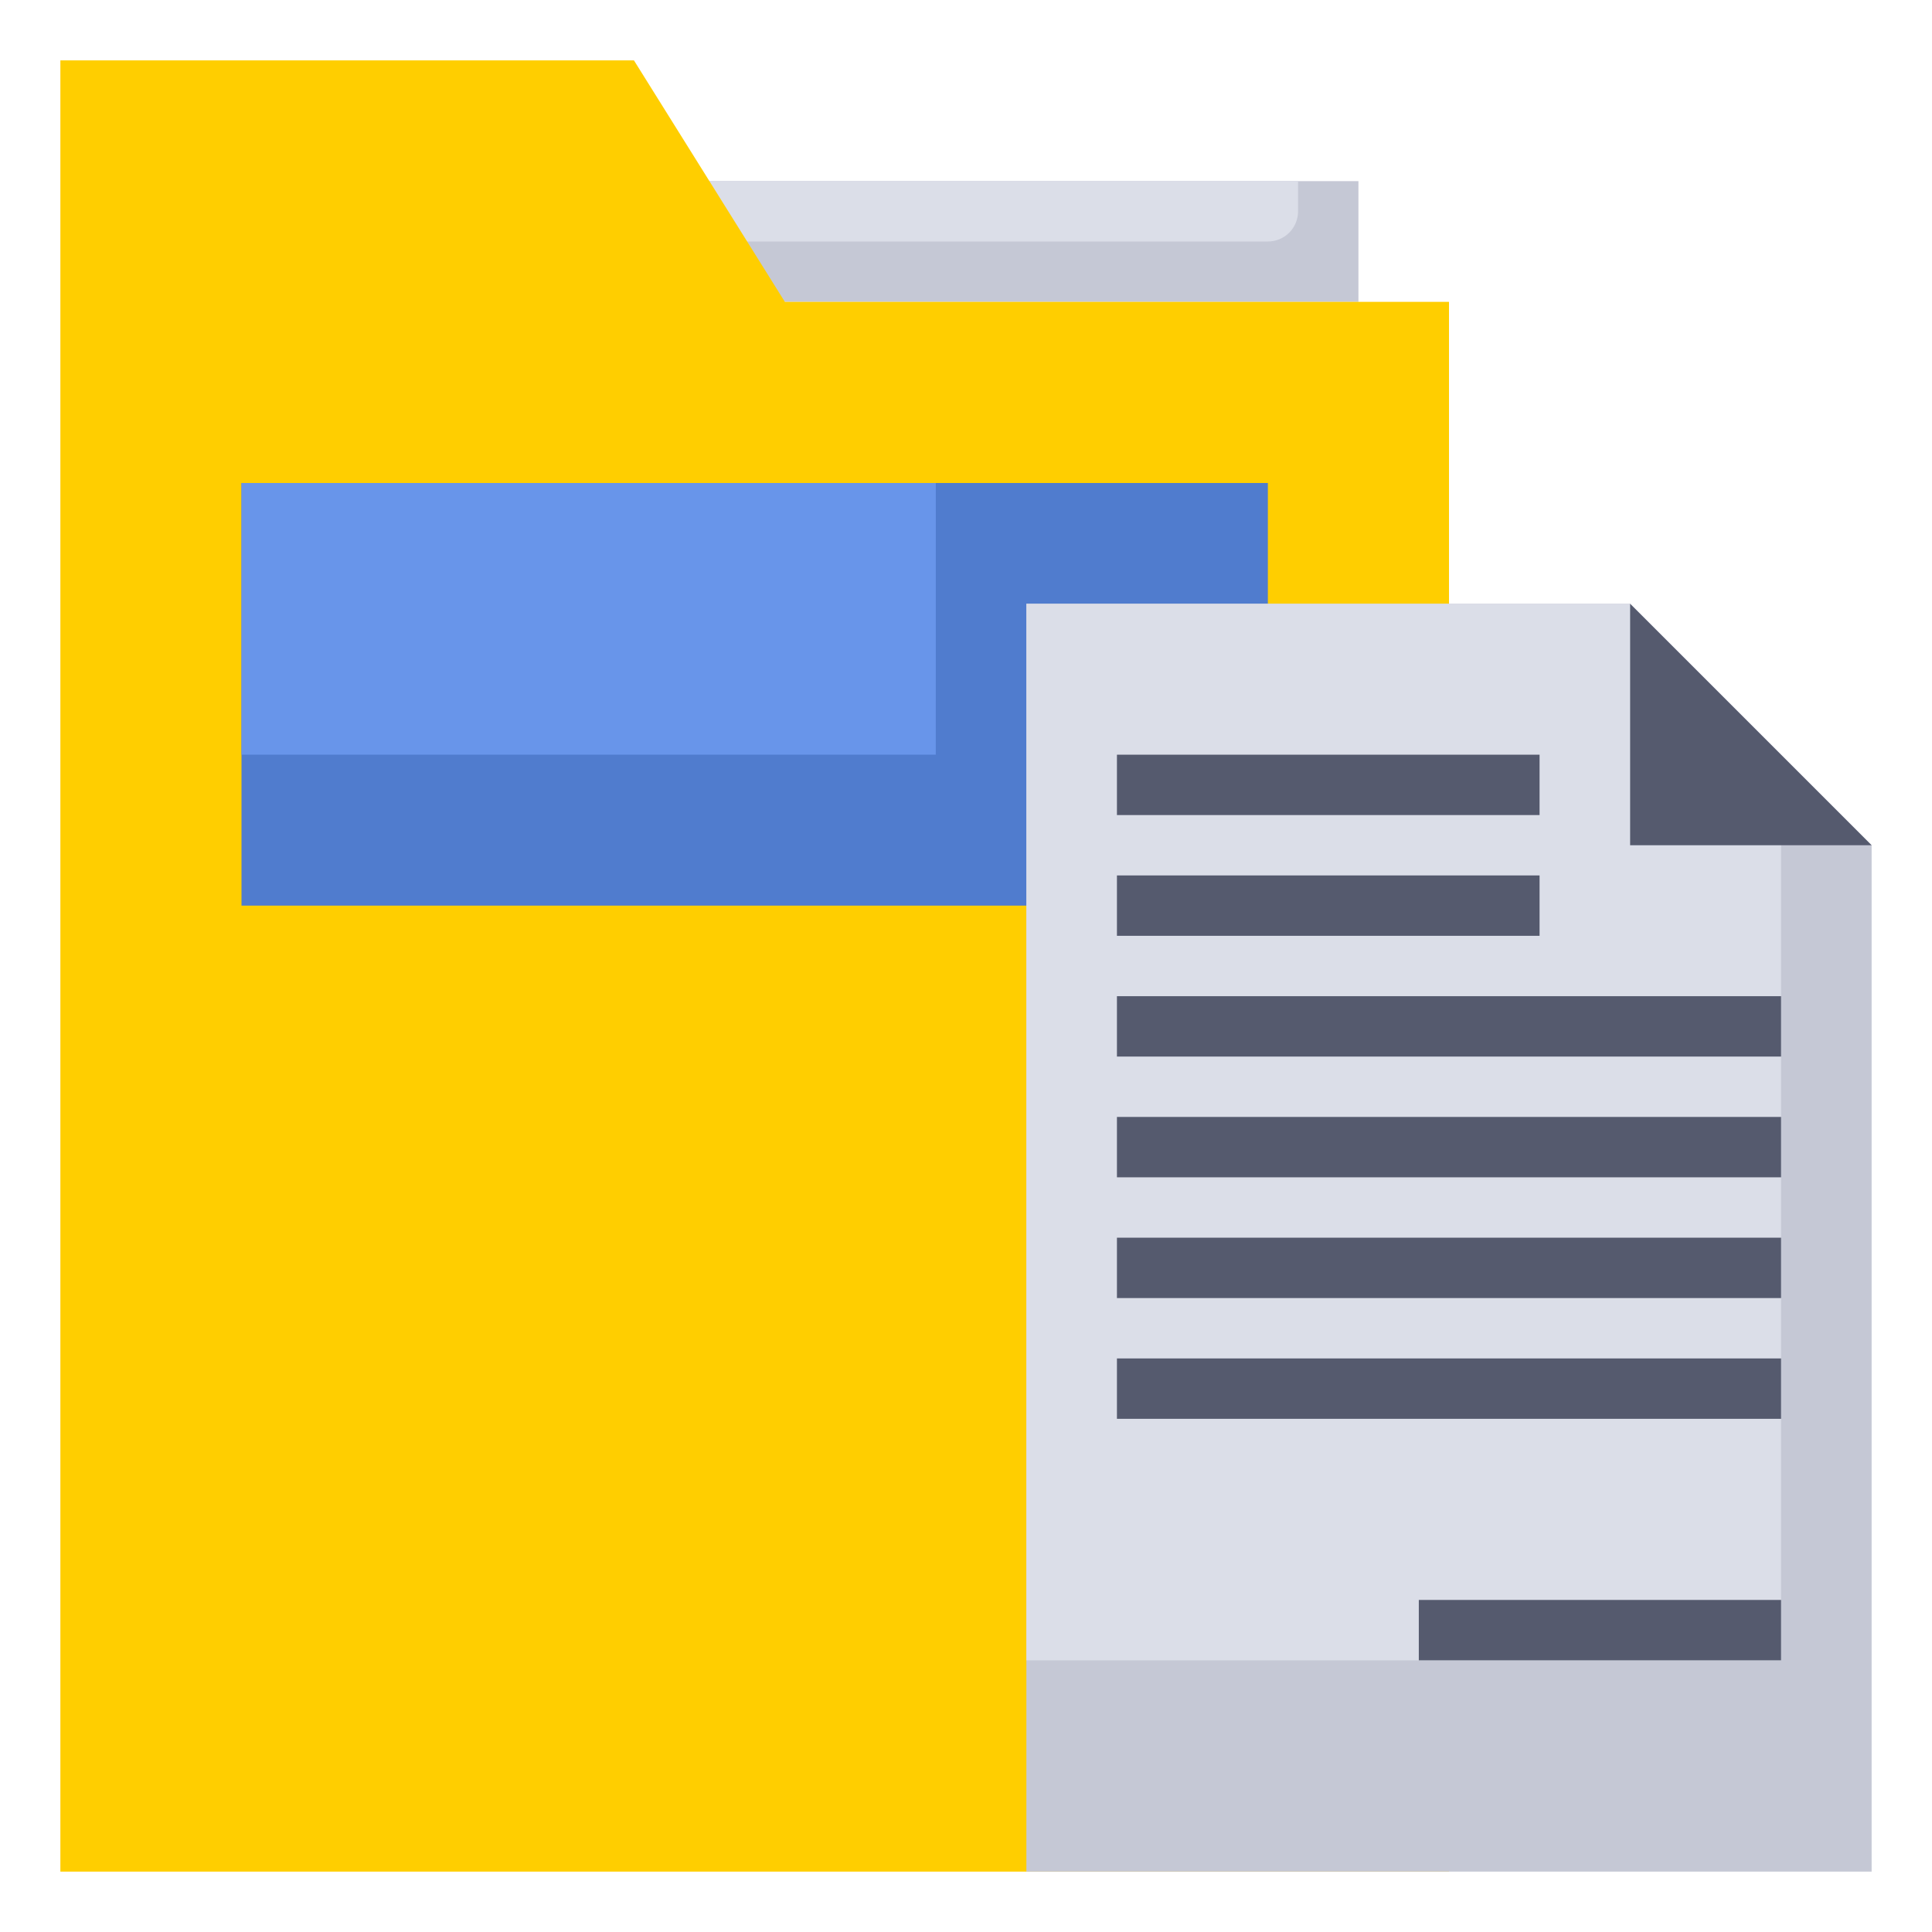
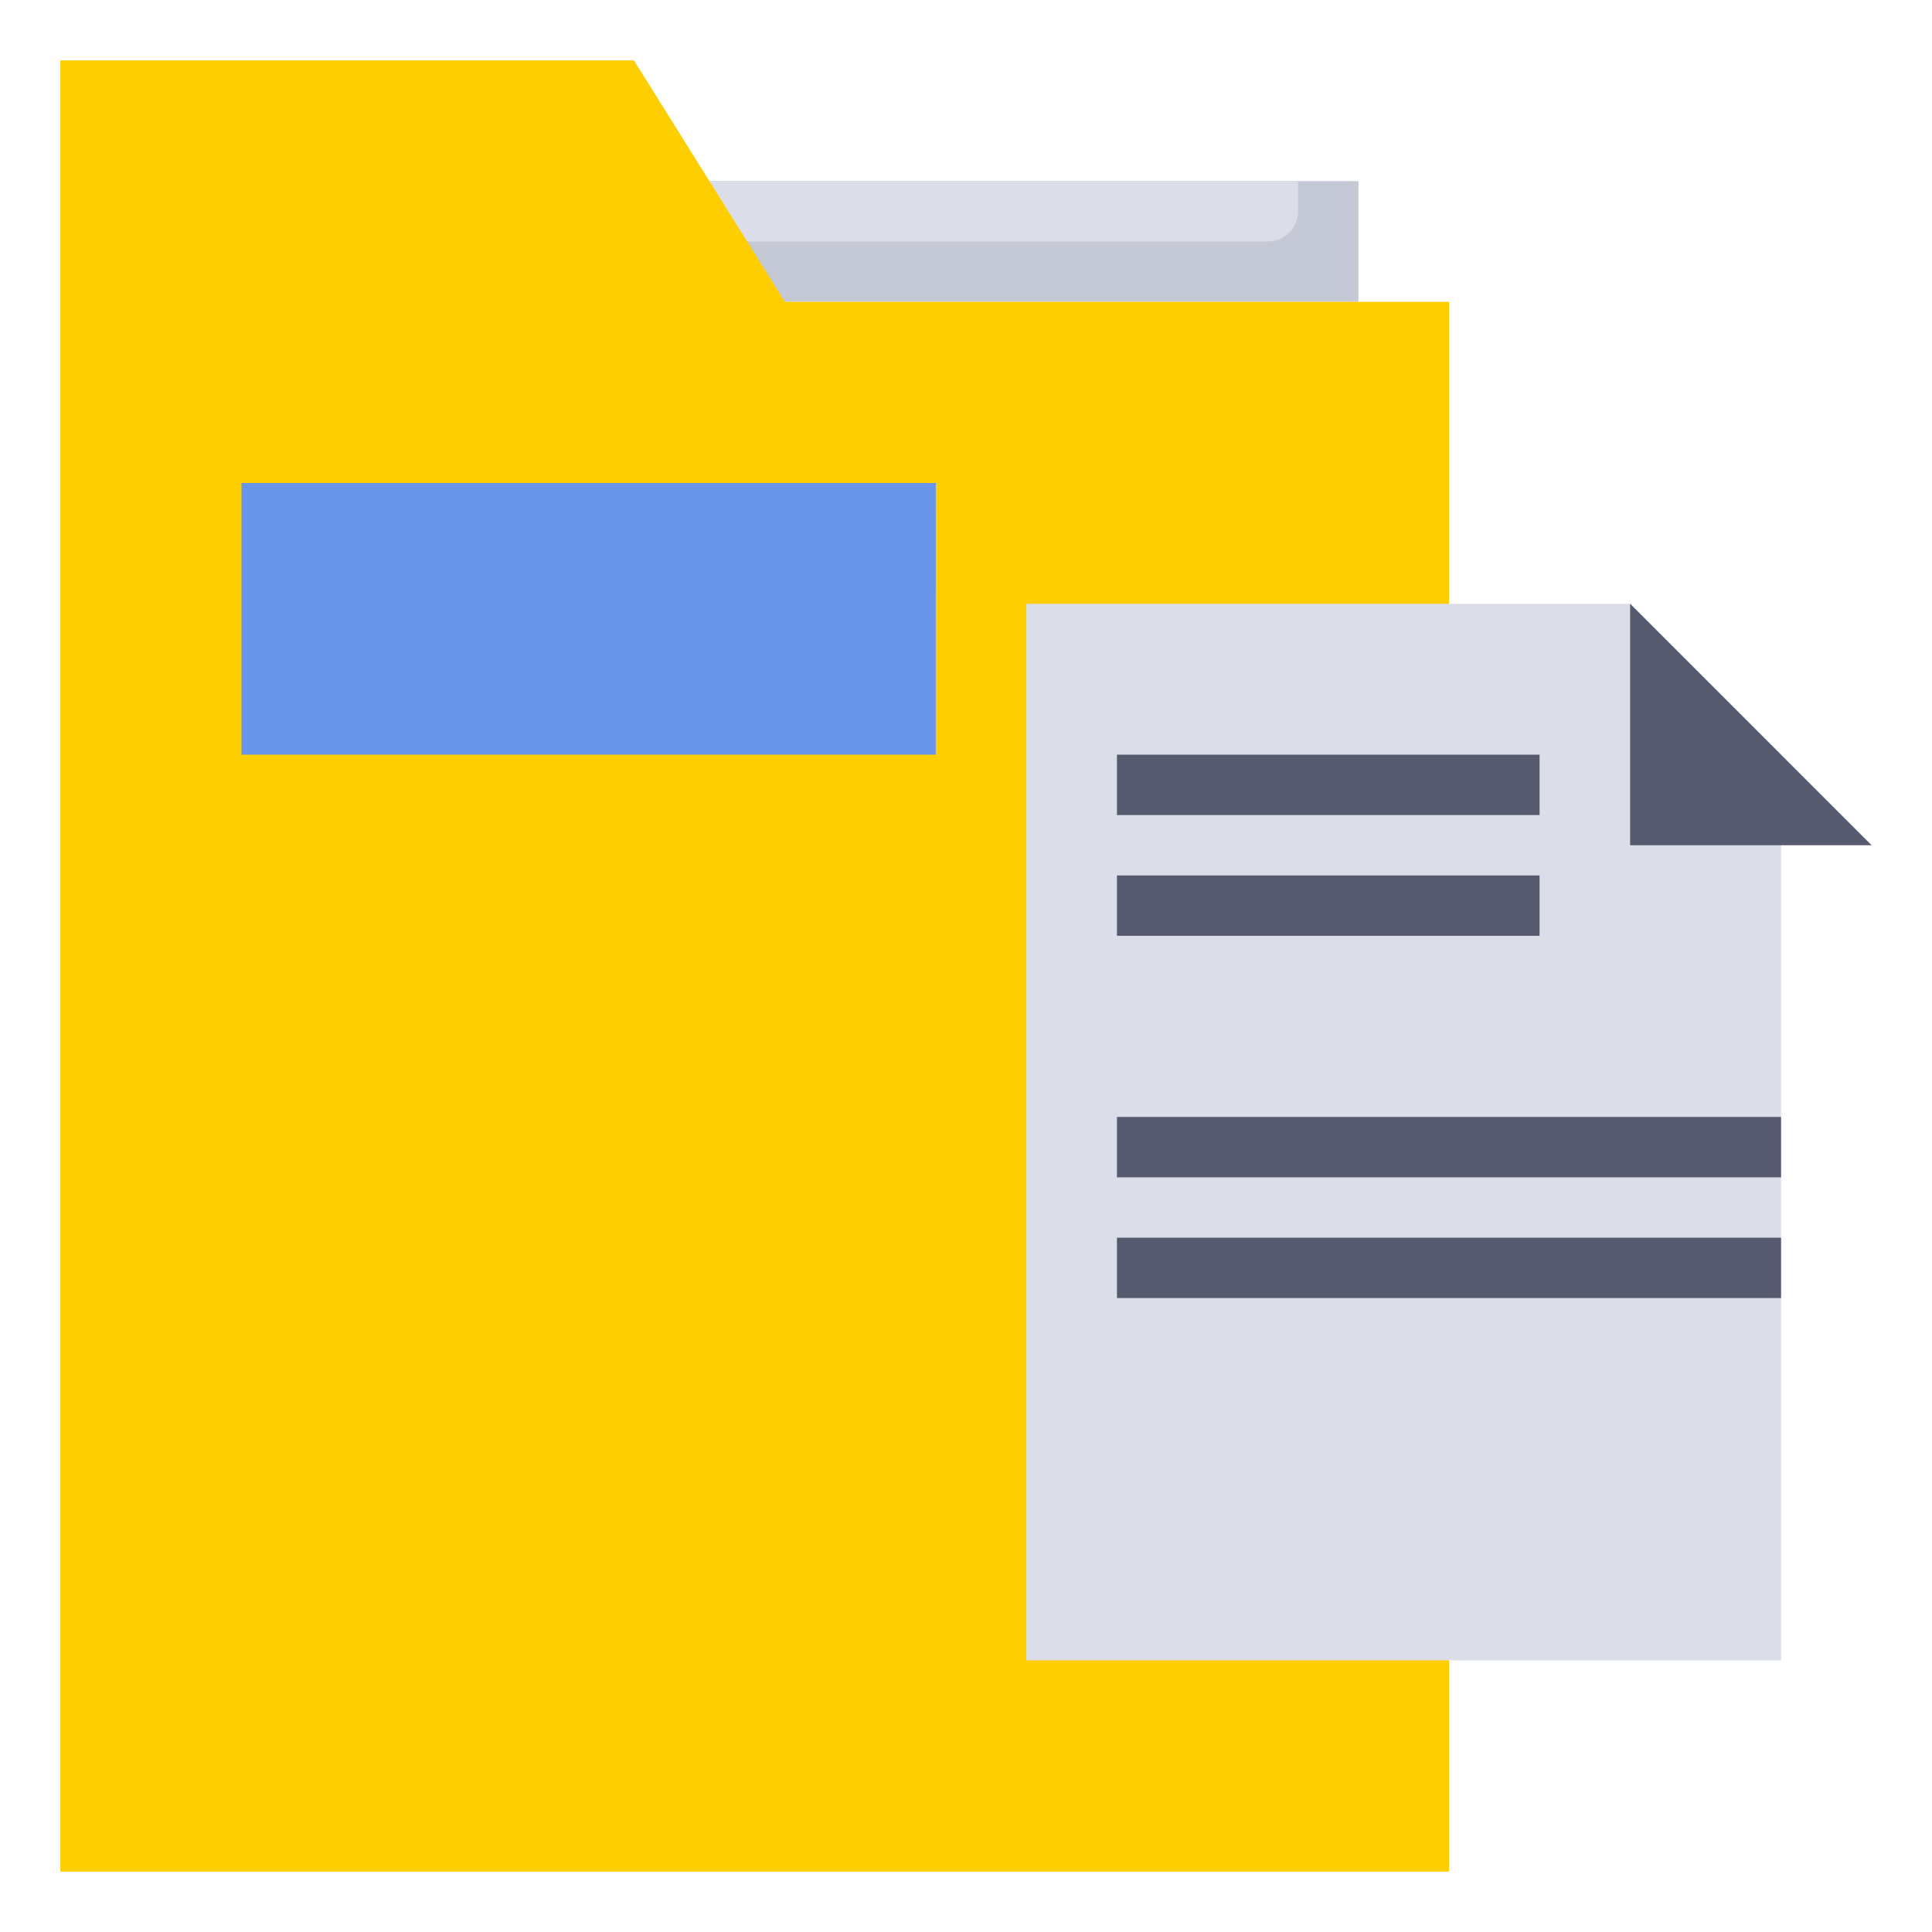
<svg xmlns="http://www.w3.org/2000/svg" width="64" height="64" viewBox="0 0 64 64" fill="none">
  <path d="M23 6H45V10H23V6Z" fill="#C5C8D5" />
  <path d="M43 7V6H23V8H42C42.265 8 42.52 7.895 42.707 7.707C42.895 7.52 43 7.265 43 7Z" fill="#DBDEE8" />
  <path d="M48 62H2V2H21L26 10H48V62Z" fill="#FFCE00" />
-   <path d="M41.999 30H8V16H42L41.999 30Z" fill="#507CCE" />
  <path d="M8 16V25H30.999L31 16H8Z" fill="#6895EA" />
-   <path d="M62 28V62H34V20H54L62 28Z" fill="#C5C8D5" />
  <path d="M34 55H59V25L54 20H34V55Z" fill="#DBDEE8" />
  <path d="M54 20V28H62L54 20Z" fill="#555A6E" />
  <path d="M37 25H51V27H37V25Z" fill="#555A6E" />
  <path d="M37 29H51V31H37V29Z" fill="#555A6E" />
-   <path d="M37 33H59V35H37V33Z" fill="#555A6E" />
  <path d="M37 37H59V39H37V37Z" fill="#555A6E" />
  <path d="M37 41H59V43H37V41Z" fill="#555A6E" />
-   <path d="M37 45H59V47H37V45Z" fill="#555A6E" />
-   <path d="M47 53H59V55H47V53Z" fill="#555A6E" />
</svg>